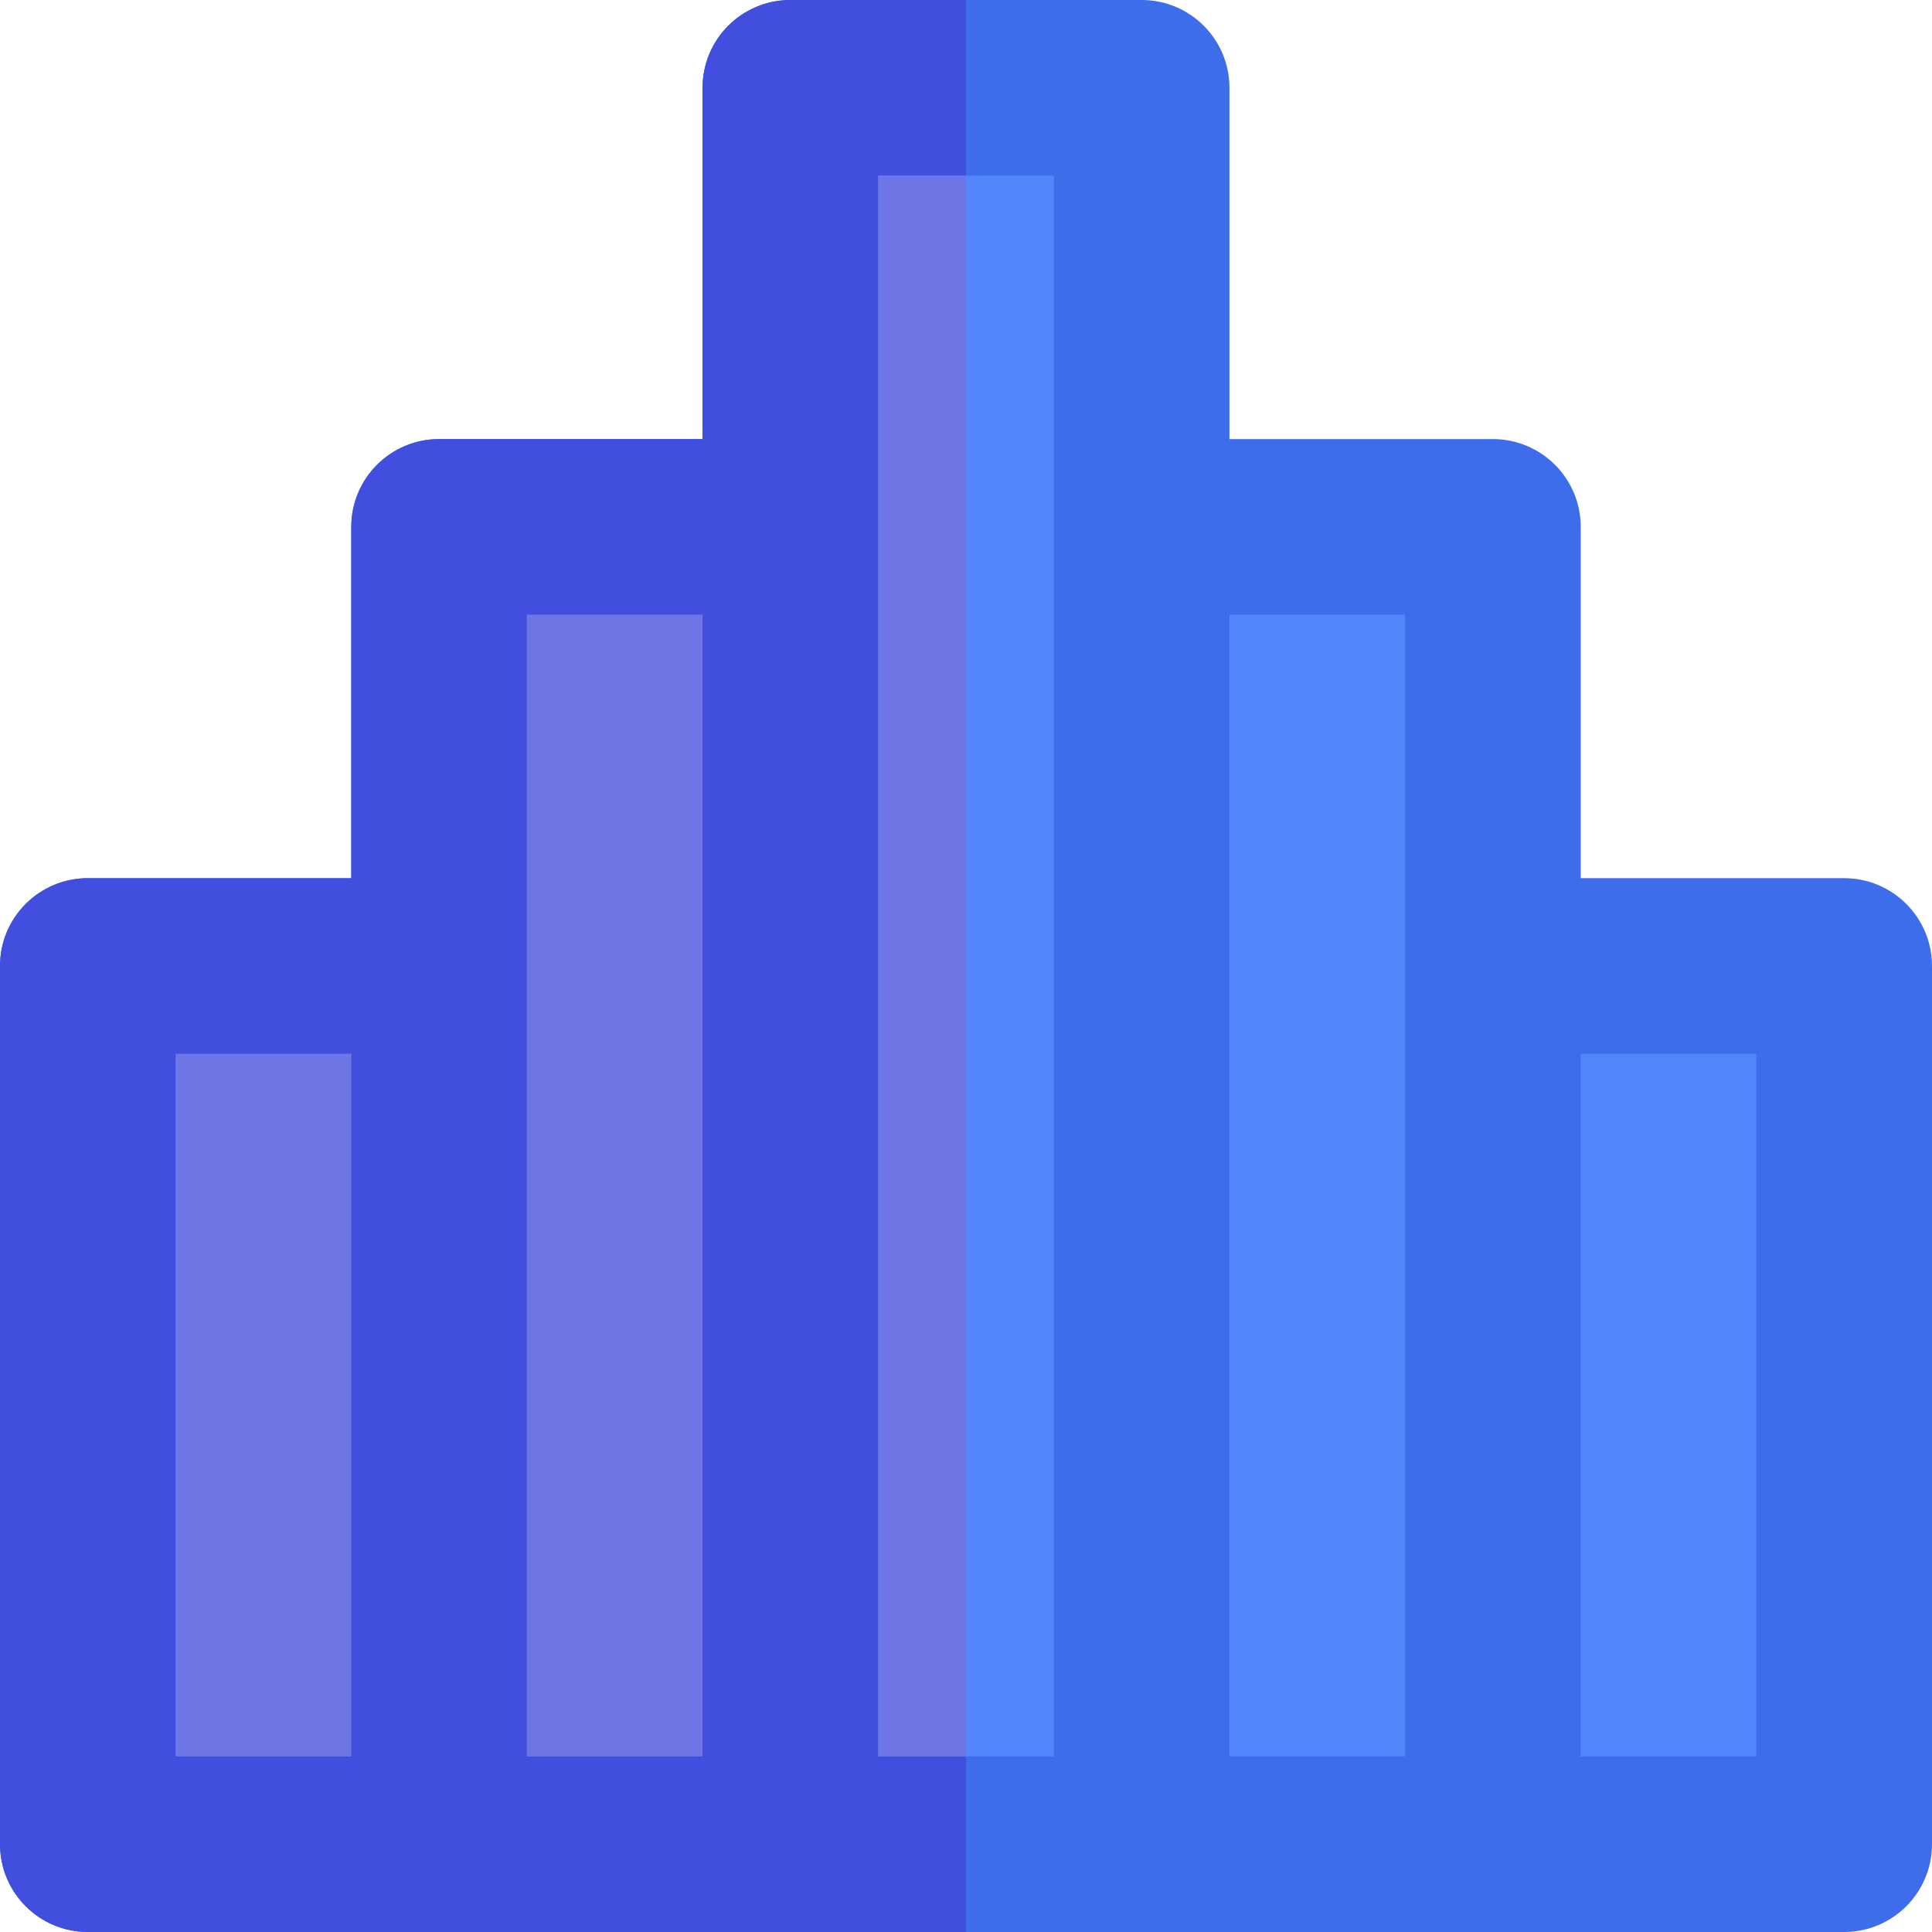
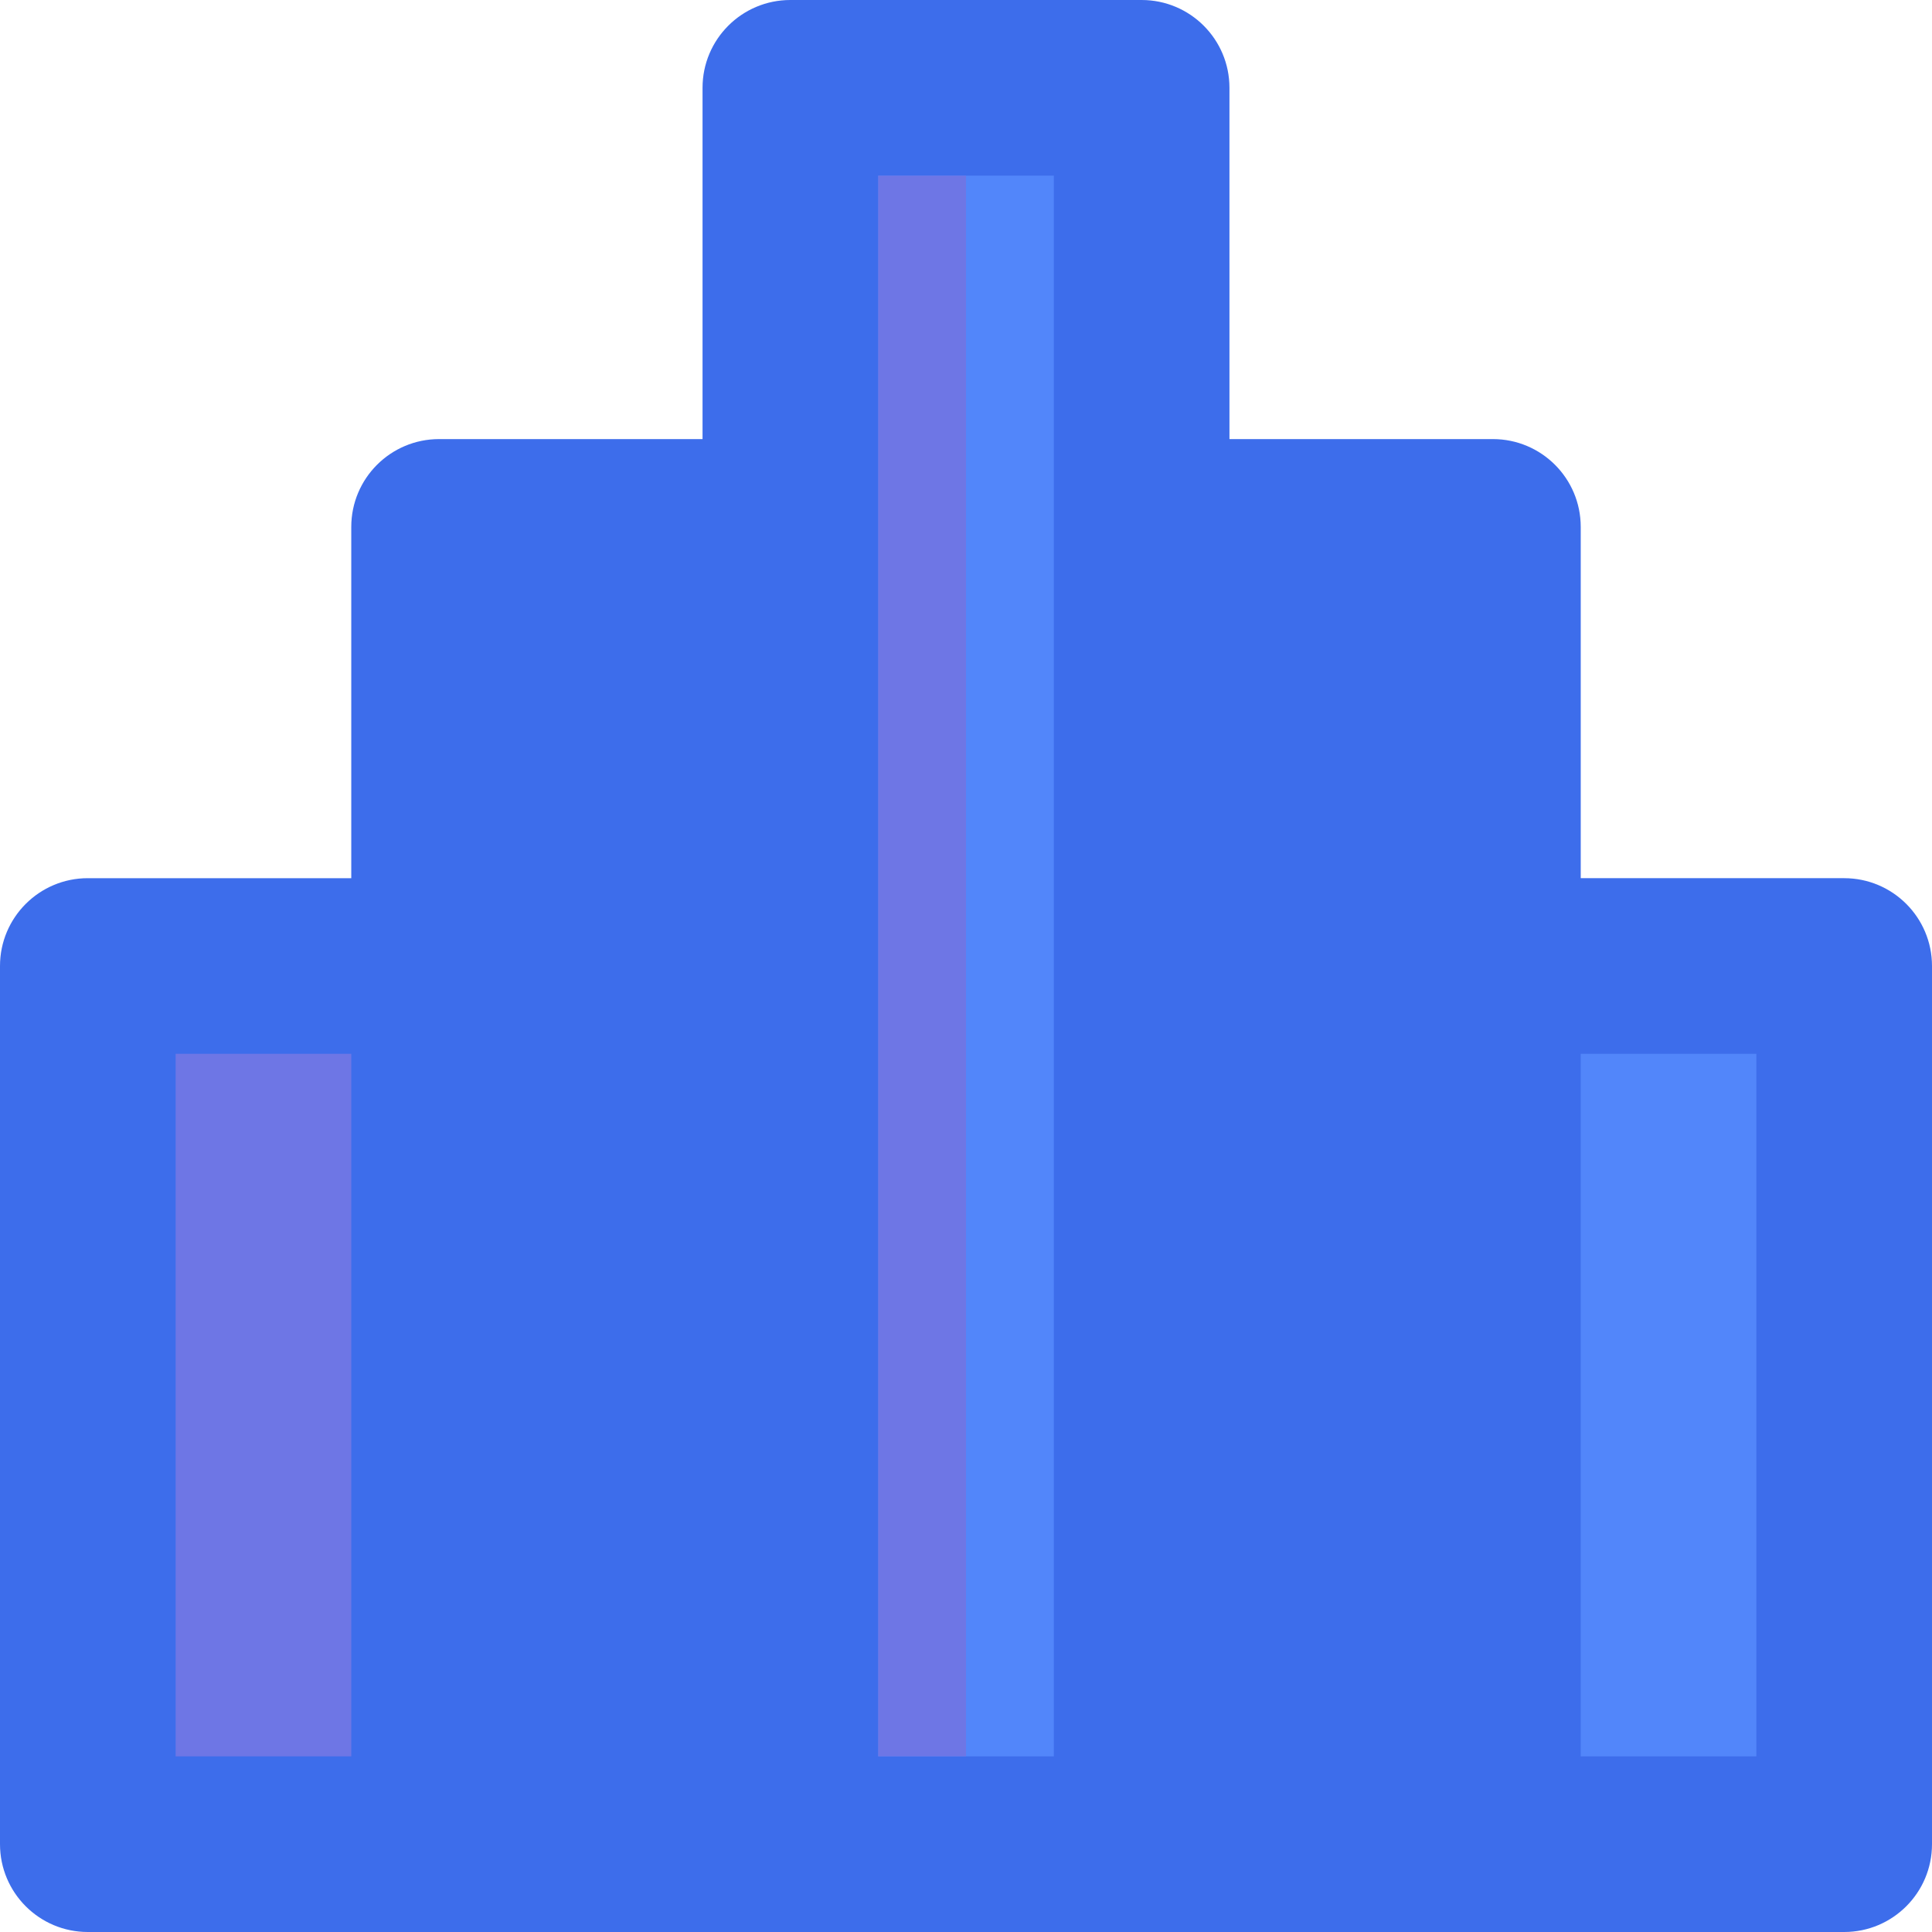
<svg xmlns="http://www.w3.org/2000/svg" version="1.1" id="Layer_1" viewBox="0 0 512 512" xml:space="preserve">
  <path style="fill:#3D6DEB;" d="M488.727,232.727h-69.818v-93.091c0-12.853-10.42-23.273-23.273-23.273h-69.818V23.273   C325.818,10.418,315.398,0,302.545,0h-93.091c-12.853,0-23.273,10.418-23.273,23.273v93.091h-69.818   c-12.853,0-23.273,10.42-23.273,23.273v93.091H23.273C10.42,232.727,0,243.147,0,256v232.727C0,501.58,10.42,512,23.273,512h93.091   h93.091h93.091h93.091h93.091C501.58,512,512,501.58,512,488.727V256C512,243.147,501.58,232.727,488.727,232.727z" />
  <g>
    <rect x="418.909" y="279.273" style="fill:#5286FA;" width="46.545" height="186.182" />
    <polygon style="fill:#5286FA;" points="232.727,139.636 232.727,465.455 279.273,465.455 279.273,139.636 279.273,46.545     232.727,46.545  " />
-     <polygon style="fill:#5286FA;" points="325.818,465.455 372.364,465.455 372.364,256 372.364,162.909 325.818,162.909  " />
  </g>
-   <path style="fill:#424EDE;" d="M232.727,465.455V139.636V46.545H256V0h-46.545c-12.853,0-23.273,10.418-23.273,23.273v93.091   h-69.818c-12.853,0-23.273,10.42-23.273,23.273v93.091H23.273C10.42,232.727,0,243.147,0,256v232.727C0,501.58,10.42,512,23.273,512   h93.091h93.091H256v-46.545H232.727z M93.091,465.455H46.545V279.273h46.545V465.455z M186.182,465.455h-46.545V256v-93.091h46.545   V465.455z" />
  <g>
    <rect x="46.545" y="279.273" style="fill:#6E76E5;" width="46.545" height="186.182" />
    <polygon style="fill:#6E76E5;" points="232.727,139.636 232.727,465.455 256,465.455 256,46.545 232.727,46.545  " />
-     <polygon style="fill:#6E76E5;" points="139.636,256 139.636,465.455 186.182,465.455 186.182,162.909 139.636,162.909  " />
  </g>
</svg>